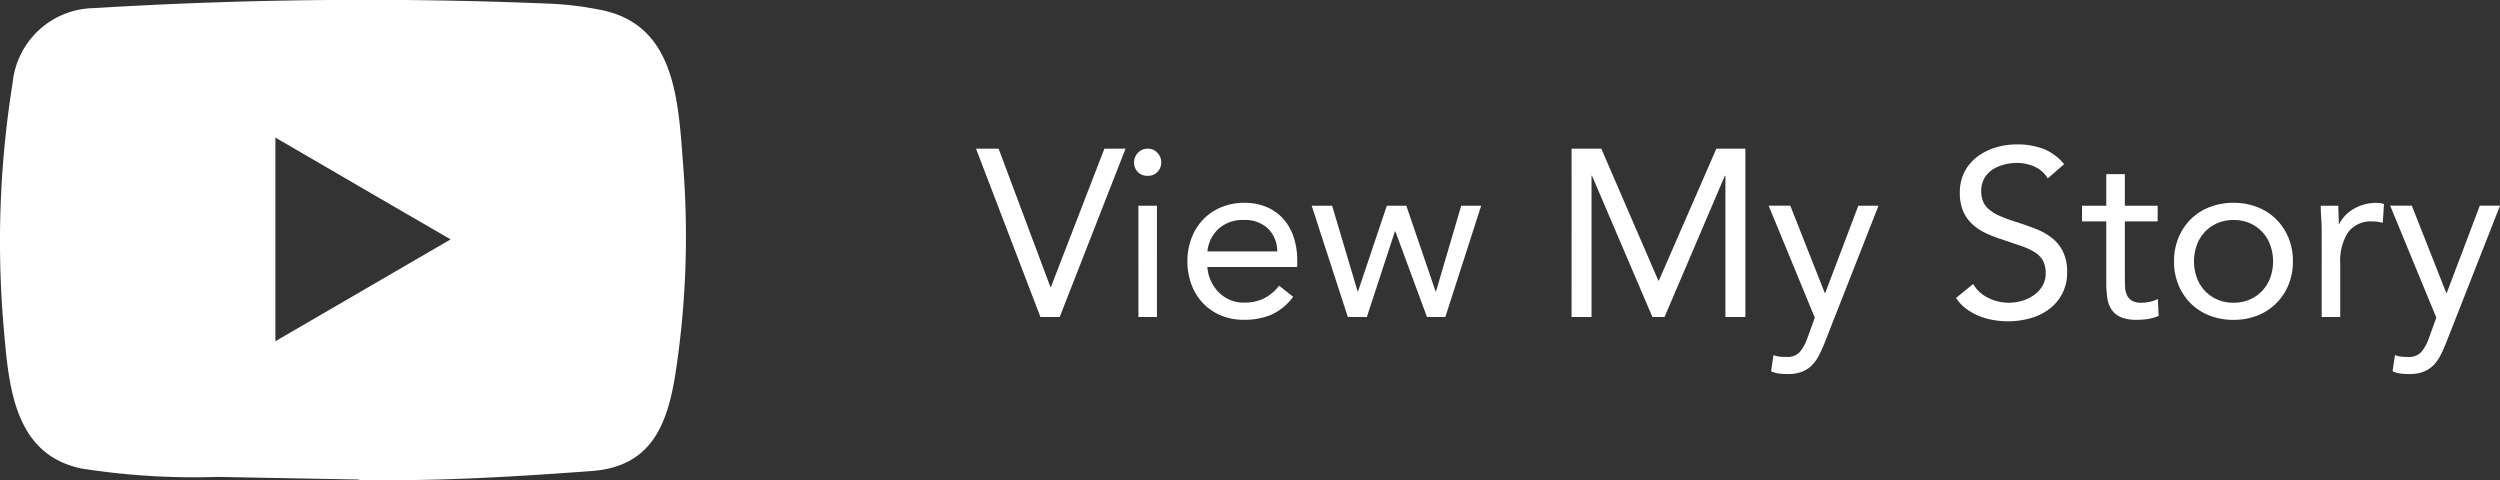
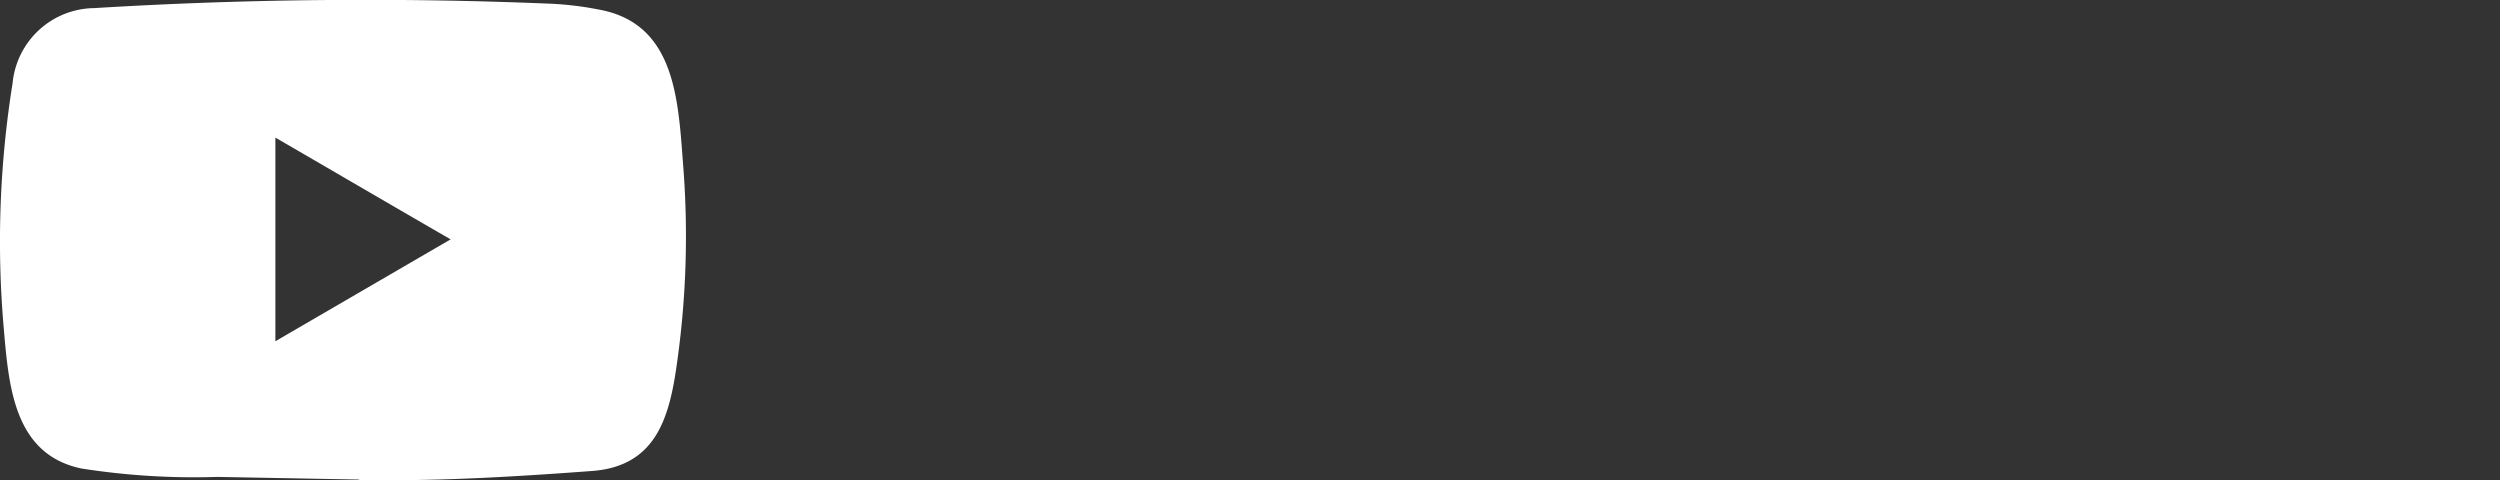
<svg xmlns="http://www.w3.org/2000/svg" width="178.758" height="34.332" viewBox="0 0 178.758 34.332">
  <rect x="0" y="0" width="178.758" height="34.332" fill="#333333" stroke="none" />
  <g transform="translate(-1375.566 -625.091)">
-     <path d="M-54.646-12.036h1.615l3.706,9.894h.034l3.825-9.894h1.513L-48.662,0H-50.04Zm11.611,4.08h1.326V0h-1.326Zm-.306-3.111a.944.944,0,0,1,.281-.68.922.922,0,0,1,.688-.289.922.922,0,0,1,.688.289.944.944,0,0,1,.28.68.944.944,0,0,1-.272.7.944.944,0,0,1-.7.272.944.944,0,0,1-.7-.272A.944.944,0,0,1-43.341-11.067Zm11.373,9.622A4.037,4.037,0,0,1-33.533-.161,4.957,4.957,0,0,1-35.5.2a4.111,4.111,0,0,1-1.683-.331,3.792,3.792,0,0,1-1.267-.892,3.914,3.914,0,0,1-.8-1.326,4.7,4.7,0,0,1-.28-1.632,4.558,4.558,0,0,1,.306-1.691A3.919,3.919,0,0,1-38.377-7a3.82,3.82,0,0,1,1.292-.859,4.269,4.269,0,0,1,1.632-.306,4.062,4.062,0,0,1,1.53.28,3.317,3.317,0,0,1,1.2.816,3.664,3.664,0,0,1,.773,1.309,5.287,5.287,0,0,1,.272,1.76v.425h-6.426a2.792,2.792,0,0,0,.246.977,2.839,2.839,0,0,0,.553.816,2.553,2.553,0,0,0,.8.553,2.442,2.442,0,0,0,1,.2,3.171,3.171,0,0,0,1.462-.306,3.323,3.323,0,0,0,1.071-.9Zm-1.139-3.247a2.286,2.286,0,0,0-.663-1.632A2.381,2.381,0,0,0-35.5-6.936a2.567,2.567,0,0,0-1.785.612,2.569,2.569,0,0,0-.816,1.632ZM-21.088,0H-22.4l-2.261-6.12h-.034L-26.7,0h-1.36l-2.584-7.956h1.462l1.819,6.12h.034l2.057-6.12h1.394l2.091,6.12h.034l1.8-6.12h1.428Zm9.027-12.036h2.125L-5.856-2.6h.034l4.114-9.435H.366V0H-1.062V-10.1H-1.1L-5.414,0h-.867L-10.6-10.1h-.034V0h-1.428ZM6.043,1.819q-.2.51-.417.927a2.8,2.8,0,0,1-.51.714,2.037,2.037,0,0,1-.714.459,2.8,2.8,0,0,1-1.011.161,5.62,5.62,0,0,1-.6-.034,1.712,1.712,0,0,1-.586-.17l.17-1.156a1.566,1.566,0,0,0,.425.111,4.5,4.5,0,0,0,.51.025A1.187,1.187,0,0,0,4.259,2.5a3.127,3.127,0,0,0,.527-.952l.544-1.5-3.3-8.007H3.578L6.043-1.717h.034L8.441-7.956H9.885ZM21.99-9.911a2.1,2.1,0,0,0-.952-.841,3.032,3.032,0,0,0-1.241-.264,3.711,3.711,0,0,0-.935.119,2.775,2.775,0,0,0-.824.357,1.787,1.787,0,0,0-.587.629,1.835,1.835,0,0,0-.221.918,1.911,1.911,0,0,0,.128.722,1.523,1.523,0,0,0,.417.569,3.1,3.1,0,0,0,.782.476,10.809,10.809,0,0,0,1.207.442q.7.221,1.351.476a4.556,4.556,0,0,1,1.156.646,2.864,2.864,0,0,1,.8.978,3.235,3.235,0,0,1,.3,1.47,3.252,3.252,0,0,1-.357,1.564,3.273,3.273,0,0,1-.944,1.1,4.092,4.092,0,0,1-1.351.646,5.88,5.88,0,0,1-1.581.212A6.023,6.023,0,0,1,18.08.213a5.055,5.055,0,0,1-1.012-.289,4.107,4.107,0,0,1-.909-.51,3.072,3.072,0,0,1-.731-.774l1.224-1a2.517,2.517,0,0,0,1.088,1,3.33,3.33,0,0,0,1.479.34,3.3,3.3,0,0,0,.926-.136,2.813,2.813,0,0,0,.842-.4A2.177,2.177,0,0,0,21.6-2.21a1.7,1.7,0,0,0,.238-.9,1.92,1.92,0,0,0-.187-.909,1.67,1.67,0,0,0-.578-.6,4.461,4.461,0,0,0-.986-.459l-1.394-.476a8.824,8.824,0,0,1-1.19-.467,3.656,3.656,0,0,1-.943-.646,2.759,2.759,0,0,1-.629-.918A3.248,3.248,0,0,1,15.7-8.874a3.2,3.2,0,0,1,.34-1.513,3.188,3.188,0,0,1,.918-1.079,4.174,4.174,0,0,1,1.309-.655,5.258,5.258,0,0,1,1.53-.221,5.281,5.281,0,0,1,1.861.314,3.644,3.644,0,0,1,1.5,1.1Zm7.854,3.077H27.5v3.978q0,.391.017.723a1.5,1.5,0,0,0,.136.578.914.914,0,0,0,.357.391,1.319,1.319,0,0,0,.68.145,2.739,2.739,0,0,0,.595-.068,2.5,2.5,0,0,0,.578-.2l.051,1.207a3.024,3.024,0,0,1-.756.221A4.913,4.913,0,0,1,28.364.2,2.874,2.874,0,0,1,27.225.017a1.547,1.547,0,0,1-.663-.527,1.962,1.962,0,0,1-.315-.841,7.418,7.418,0,0,1-.076-1.113V-6.834H24.437V-7.956h1.734v-2.261H27.5v2.261h2.346Zm1.173,2.856a4.329,4.329,0,0,1,.323-1.7A4.021,4.021,0,0,1,32.223-7a3.928,3.928,0,0,1,1.343-.859,4.625,4.625,0,0,1,1.7-.306,4.625,4.625,0,0,1,1.7.306A3.928,3.928,0,0,1,38.309-7a4.021,4.021,0,0,1,.884,1.318,4.329,4.329,0,0,1,.323,1.7,4.329,4.329,0,0,1-.323,1.7,4.021,4.021,0,0,1-.884,1.318A3.928,3.928,0,0,1,36.966-.1a4.625,4.625,0,0,1-1.7.306,4.625,4.625,0,0,1-1.7-.306,3.928,3.928,0,0,1-1.343-.859,4.021,4.021,0,0,1-.884-1.318A4.329,4.329,0,0,1,31.016-3.978Zm1.428,0a3.371,3.371,0,0,0,.2,1.164,2.713,2.713,0,0,0,.569.935,2.71,2.71,0,0,0,.892.629,2.848,2.848,0,0,0,1.165.23,2.848,2.848,0,0,0,1.165-.23,2.71,2.71,0,0,0,.892-.629,2.713,2.713,0,0,0,.569-.935,3.371,3.371,0,0,0,.2-1.164,3.371,3.371,0,0,0-.2-1.164,2.713,2.713,0,0,0-.569-.935,2.71,2.71,0,0,0-.892-.629,2.848,2.848,0,0,0-1.165-.23,2.848,2.848,0,0,0-1.165.23,2.71,2.71,0,0,0-.892.629,2.713,2.713,0,0,0-.569.935A3.371,3.371,0,0,0,32.444-3.978Zm9.129-2.091q0-.544-.034-1.02t-.034-.867h1.258q0,.323.017.646t.017.663h.034a2.3,2.3,0,0,1,.382-.561,2.757,2.757,0,0,1,.587-.484,3.135,3.135,0,0,1,.765-.34,3.181,3.181,0,0,1,.918-.127,2.191,2.191,0,0,1,.272.017,1.2,1.2,0,0,1,.272.068l-.085,1.343a2.472,2.472,0,0,0-.714-.1,2.015,2.015,0,0,0-1.777.79A3.73,3.73,0,0,0,42.9-3.876V0H41.573Zm8.908,7.888q-.2.51-.417.927a2.8,2.8,0,0,1-.51.714,2.037,2.037,0,0,1-.714.459,2.8,2.8,0,0,1-1.012.161,5.62,5.62,0,0,1-.6-.034,1.712,1.712,0,0,1-.586-.17l.17-1.156a1.566,1.566,0,0,0,.425.111,4.5,4.5,0,0,0,.51.025A1.187,1.187,0,0,0,48.7,2.5a3.128,3.128,0,0,0,.527-.952l.544-1.5-3.3-8.007h1.547l2.465,6.239h.034l2.363-6.239h1.445Z" transform="translate(1500 647.757)" fill="#fff" />
    <g transform="translate(1381.566 629.291)">
      <path d="M25.61,34.288,15.547,34.1a51.8,51.8,0,0,1-9.72-.6C.968,32.489.624,27.564.265,23.432A71.527,71.527,0,0,1,.9,5.951,5.933,5.933,0,0,1,6.727.58,318.509,318.509,0,0,1,39.363.265a23.046,23.046,0,0,1,3.425.413c5.571.989,5.706,6.568,6.07,11.269a64.515,64.515,0,0,1-.482,14.232c-.552,3.9-1.606,7.177-6.07,7.5-5.587.413-11.044.744-16.647.638C25.659,34.288,25.626,34.288,25.61,34.288ZM19.691,24.4c4.214-2.448,8.342-4.852,12.532-7.284C28,14.677,23.881,12.27,19.691,9.838Z" transform="translate(-6 -4.2)" fill="#fff" />
    </g>
  </g>
</svg>